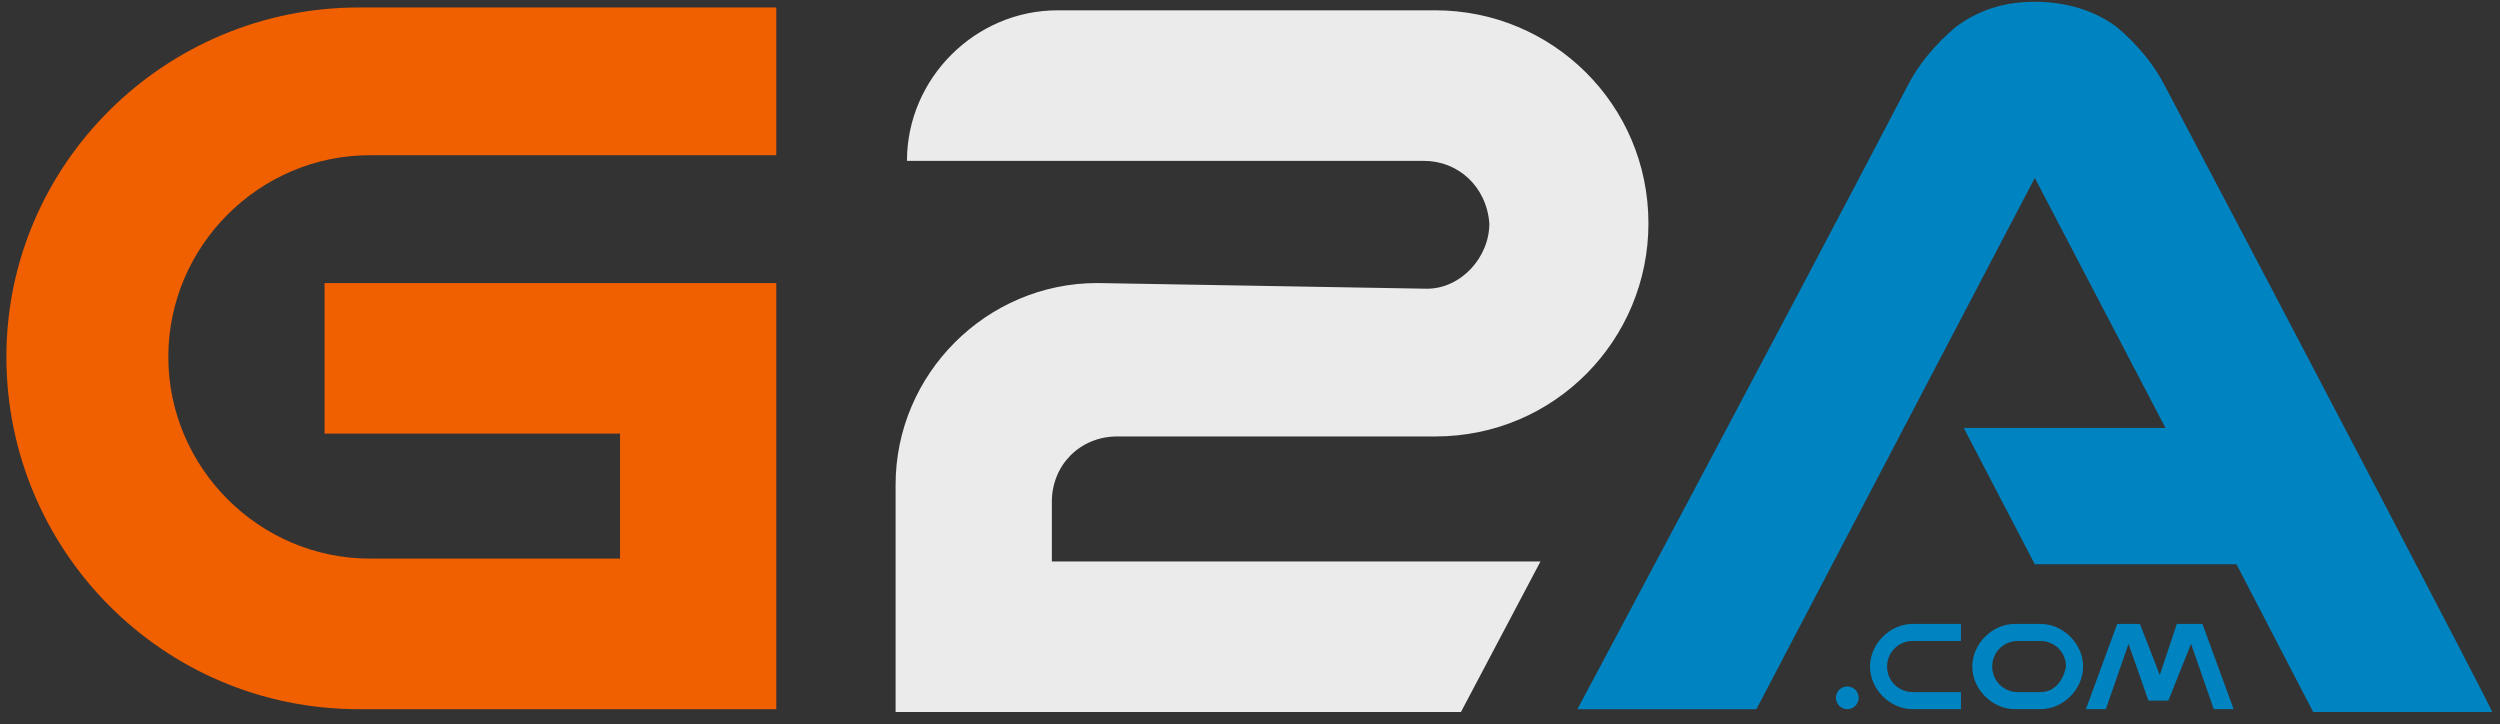
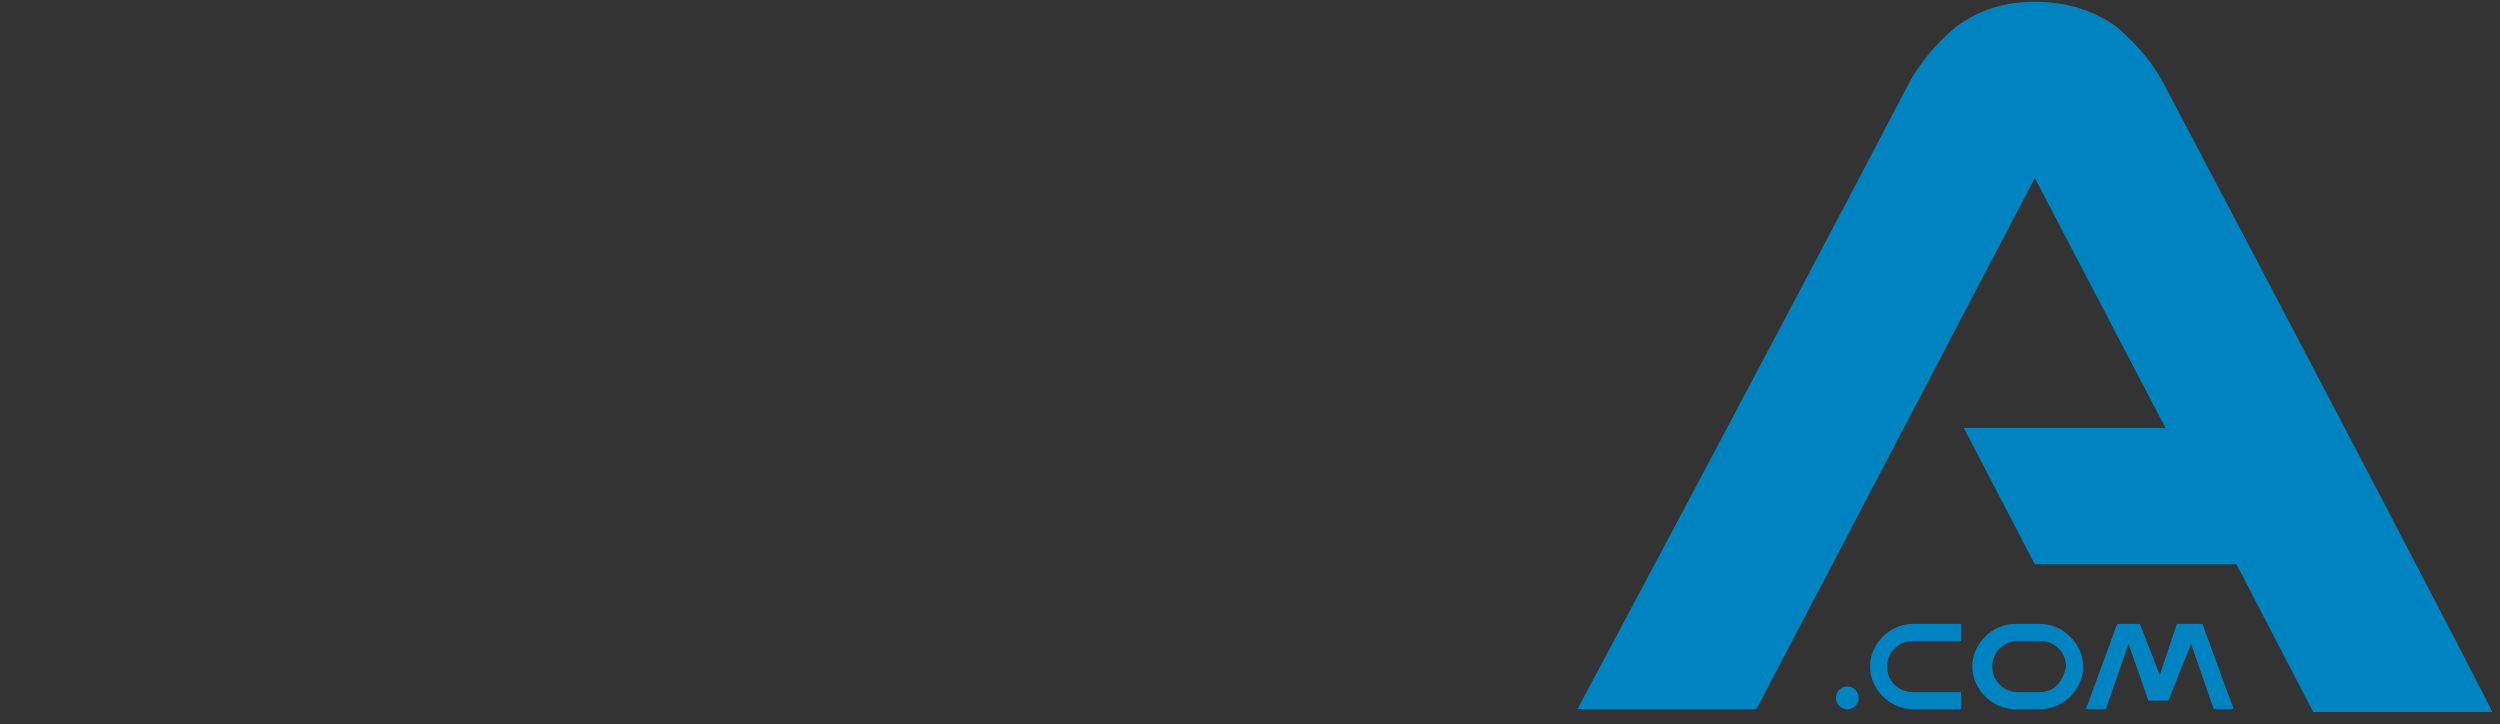
<svg xmlns="http://www.w3.org/2000/svg" width="88" height="25.5">
  <rect width="100%" height="100%" fill="#333333" stroke="none" />
  <style>.st0{fill:#ebebeb}.st1{fill:#f05f00}.st2{fill:#0084c1}</style>
-   <path fill="none" id="canvas_background" d="M-1-1h90v27.5H-1z" />
-   <path id="svg_1" d="M38.625 9.963c-3.9 0-7.1 3.2-7.1 7.1v8h19.9l2.8-5.3h-17.2v-2.1c0-1.3 1-2.3 2.3-2.3h11.2c4.2 0 7.5-3.4 7.5-7.5 0-4.2-3.4-7.5-7.5-7.5h-13.3c-2.9 0-5.3 2.4-5.3 5.3h18.2c1.2 0 2.2.9 2.3 2.2 0 1.2-1 2.3-2.2 2.3l-11.6-.2z" class="st0" />
-   <path id="svg_2" d="M13.025 19.663c-3.9 0-7.1-3.2-7.1-7.1 0-3.9 3.2-7.1 7.1-7.1h14.3v-5.2h-14.7c-6.8 0-12.4 5.5-12.4 12.3 0 6.8 5.5 12.4 12.4 12.4h14.7v-15h-15.9v5.3h10.4v4.4h-8.8z" class="st1" />
  <path id="svg_3" d="M71.825 21.962h-.9c-.8 0-1.5.7-1.5 1.5s.7 1.5 1.5 1.5h.9c.8 0 1.5-.7 1.5-1.5s-.7-1.5-1.5-1.5zm0 2.4h-.8c-.5 0-.9-.4-.9-.9s.4-.9.9-.9h.8c.5 0 .9.4.9.9-.1.5-.4.9-.9.9zm-6-.9c0 .8.7 1.5 1.5 1.5h1.7v-.6h-1.7c-.5 0-.9-.4-.9-.9s.4-.9.9-.9h1.7v-.6h-1.7c-.8 0-1.5.7-1.5 1.5zm10.8-1.5l-.6 1.8-.7-1.8h-.8l-1.1 3h.7l.8-2.3.7 2h.7l.8-2 .8 2.3h.7l-1.1-3h-.9z" class="st2" />
  <circle id="svg_4" r=".4" cy="24.563" cx="65.025" class="st2" />
  <path id="svg_5" d="M76.225 3.063c-.4-.8-1-1.5-1.7-2.1-.8-.6-1.8-.9-2.9-.9-1.1 0-2 .3-2.8.9-.7.6-1.3 1.3-1.7 2.1-4.6 8.8-11.6 21.9-11.6 21.9h6.3l9.8-18.7 4.6 8.8h-7.1l2.5 4.8h7.1l2.7 5.2h6.3c0-.1-6.8-13.1-11.5-22z" class="st2" />
</svg>